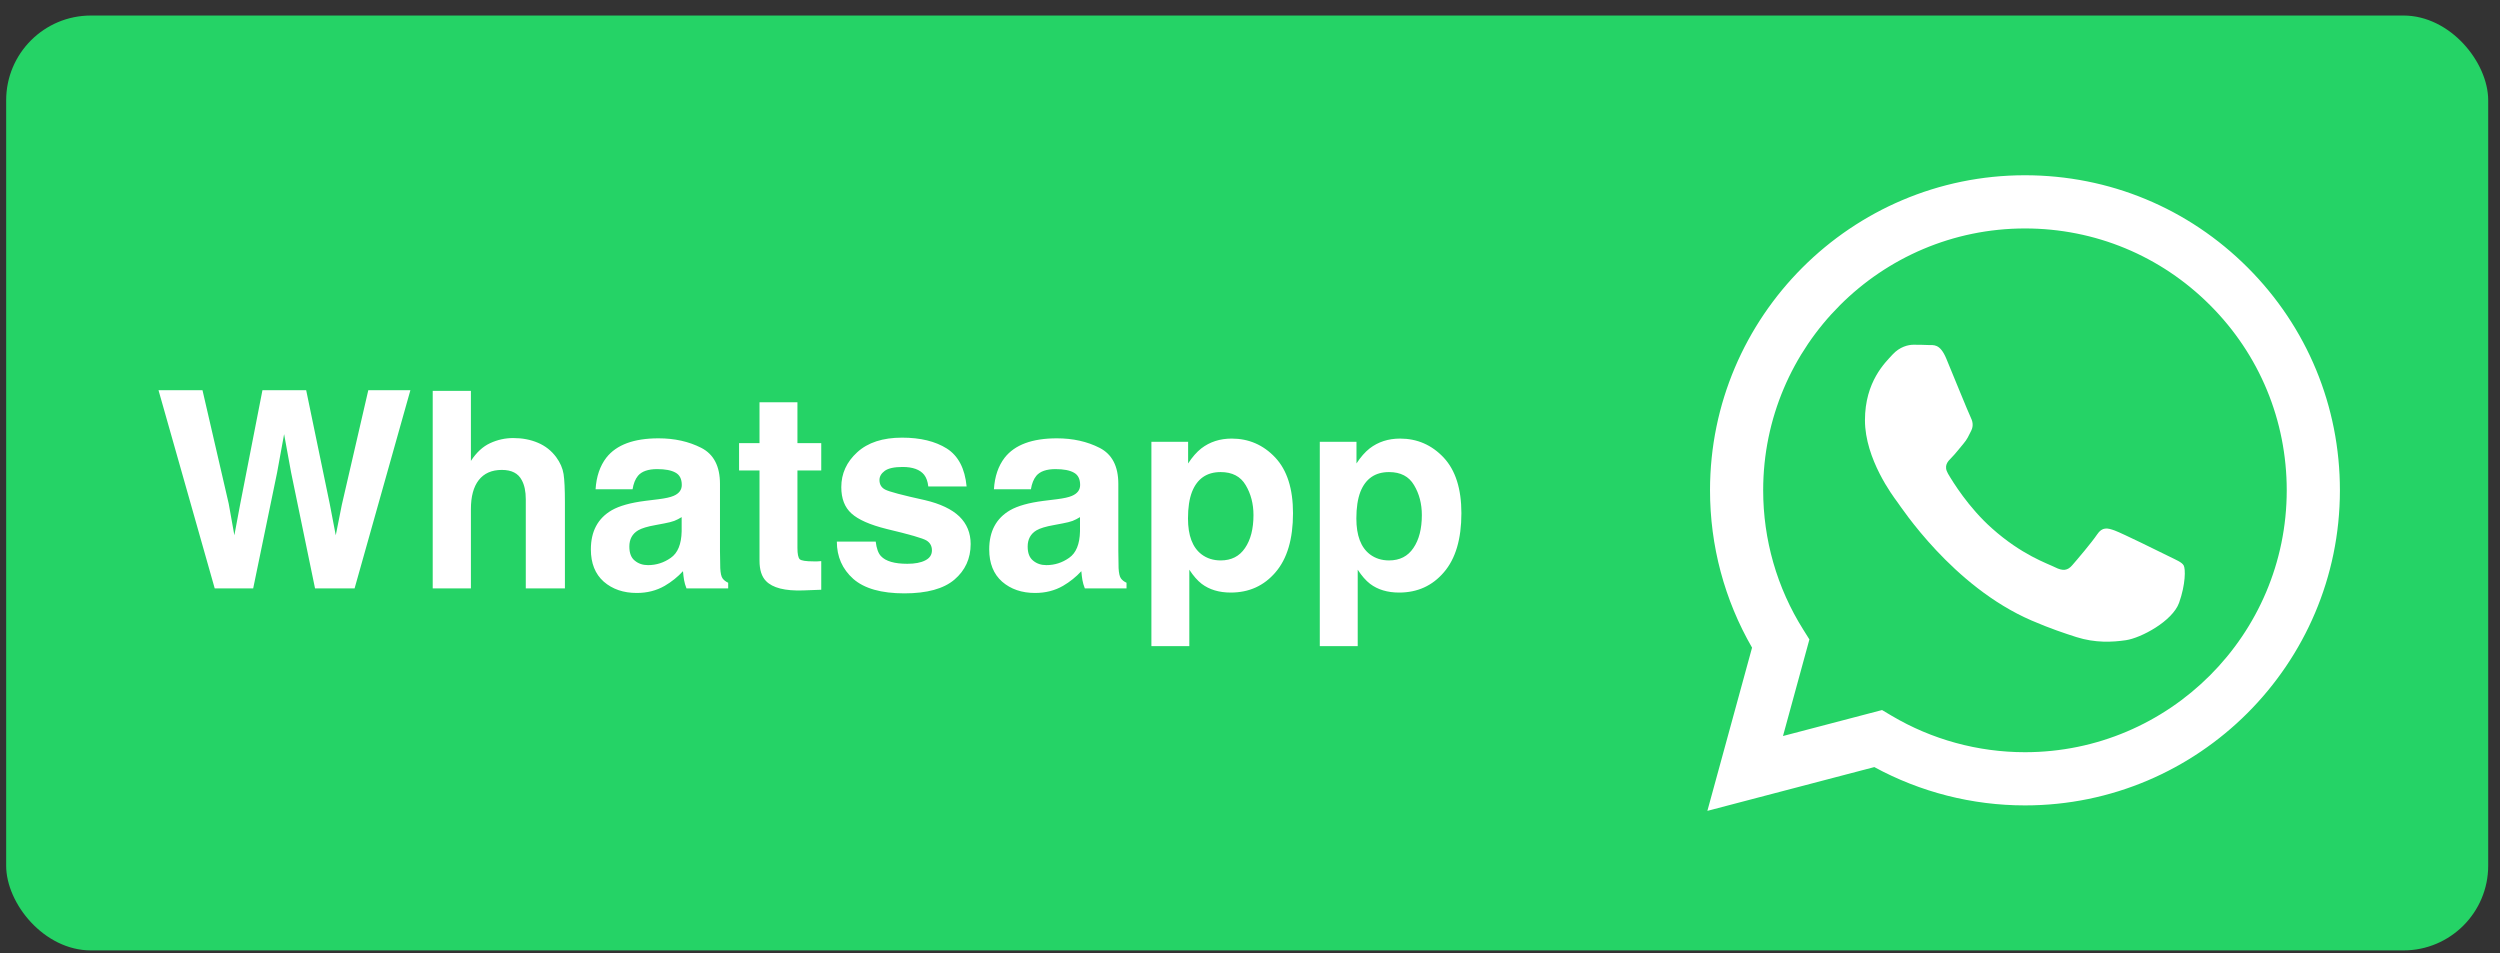
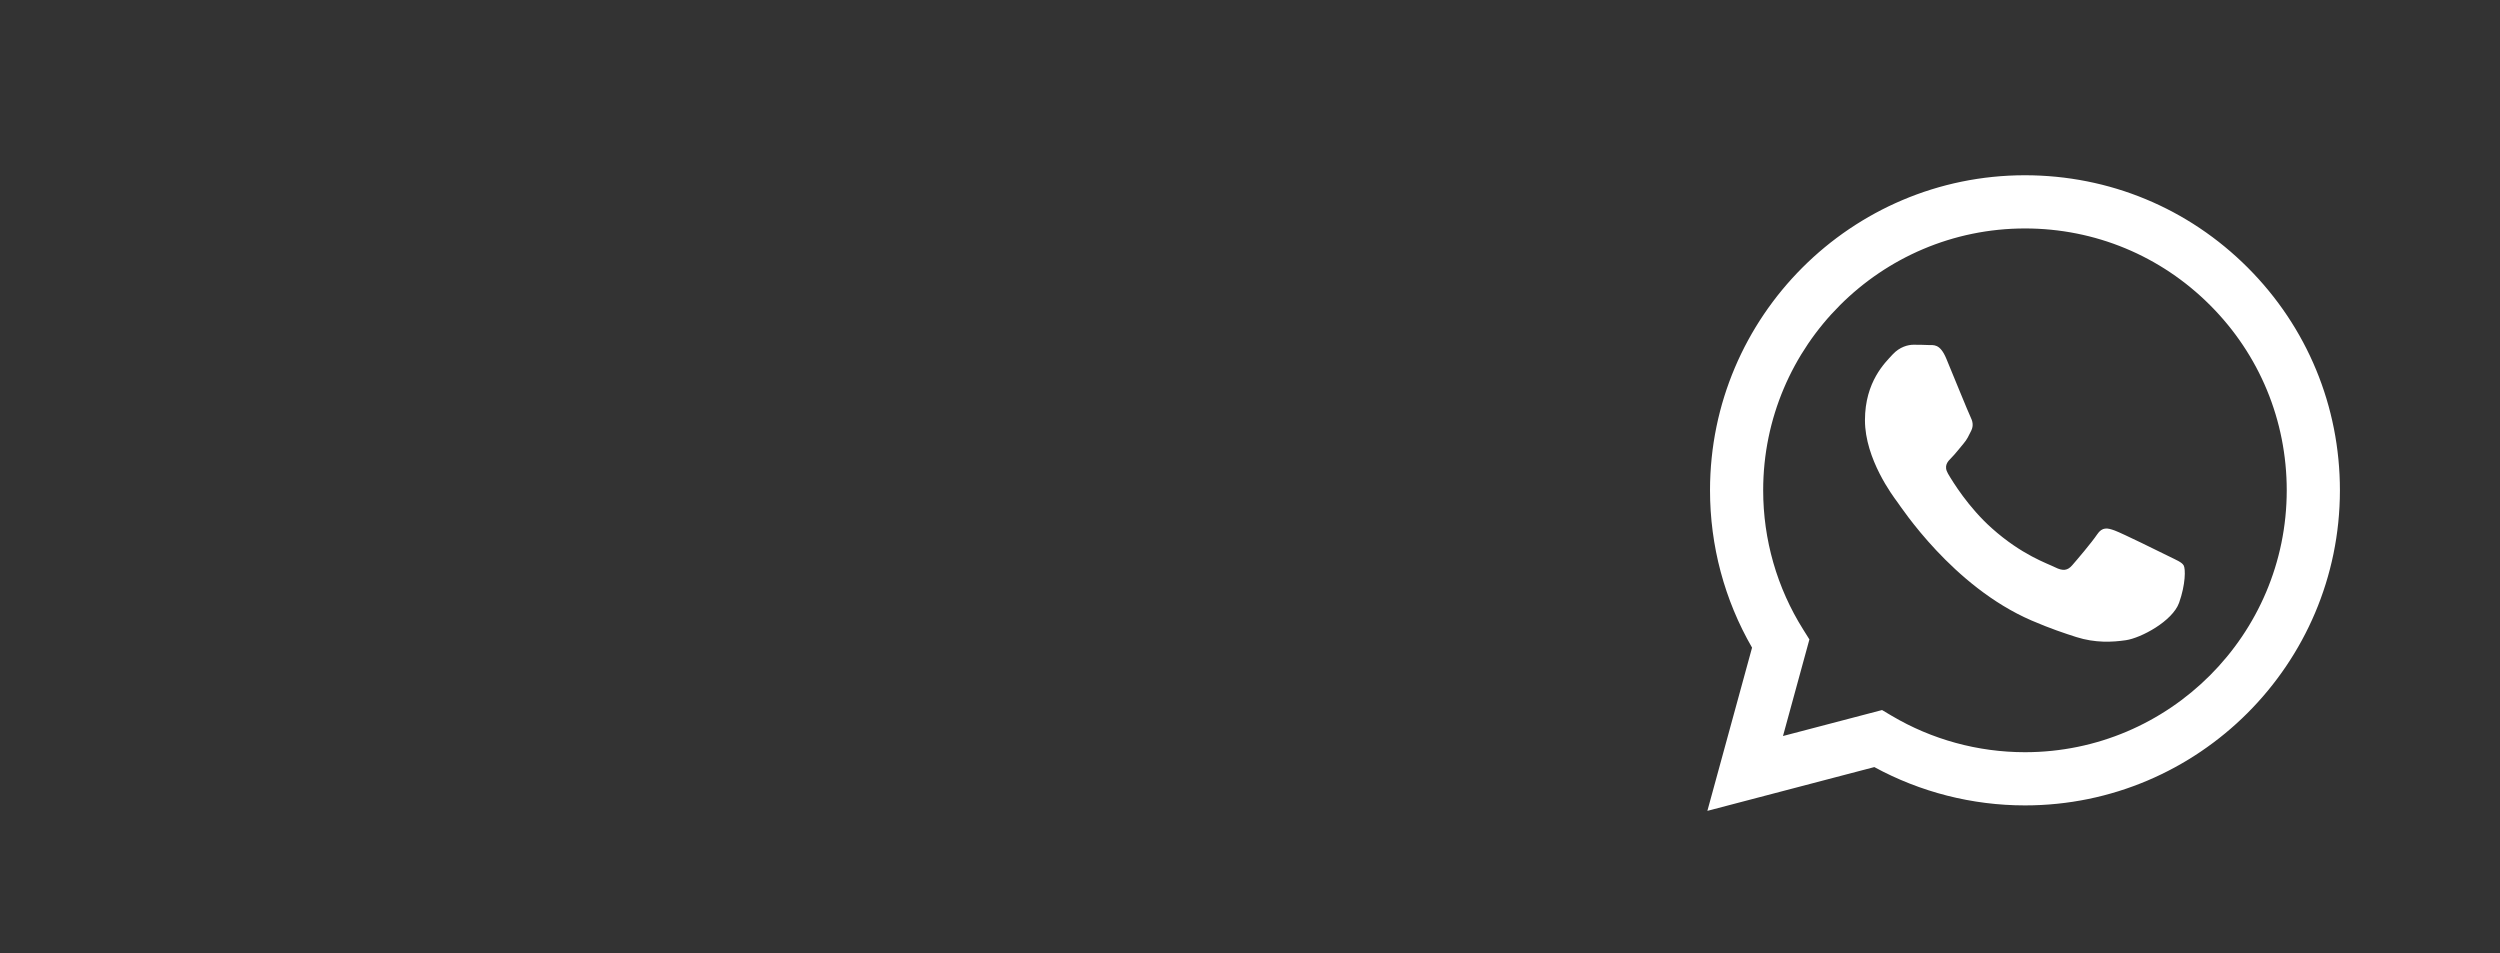
<svg xmlns="http://www.w3.org/2000/svg" width="118" height="45" viewBox="0 0 118 45" fill="none">
  <rect x="0" y="0" width="118" height="45" fill="#333333" stroke="none" />
-   <rect x="0.291" y="0.733" width="117.152" height="44.126" rx="4" fill="#25D366" />
  <path d="M106.095 12.633C103.287 9.822 99.555 8.274 95.578 8.272C87.385 8.272 80.715 14.941 80.713 23.137C80.711 25.758 81.396 28.316 82.697 30.569L80.588 38.273L88.468 36.206C90.64 37.389 93.084 38.014 95.572 38.015H95.579C103.772 38.015 110.44 31.345 110.444 23.149C110.446 19.177 108.9 15.442 106.095 12.633ZM95.579 35.504H95.574C93.356 35.503 91.181 34.907 89.284 33.782L88.833 33.514L84.157 34.74L85.404 30.181L85.111 29.713C83.874 27.746 83.22 25.473 83.222 23.137C83.224 16.325 88.767 10.783 95.582 10.783C98.883 10.784 101.985 12.071 104.318 14.407C106.651 16.742 107.934 19.846 107.934 23.148C107.931 29.961 102.388 35.504 95.579 35.504ZM102.356 26.25C101.984 26.064 100.158 25.166 99.817 25.041C99.477 24.918 99.23 24.856 98.982 25.228C98.734 25.599 98.023 26.436 97.805 26.684C97.589 26.932 97.373 26.963 97.001 26.777C96.629 26.591 95.433 26.199 94.015 24.933C92.91 23.949 92.165 22.732 91.948 22.36C91.732 21.988 91.925 21.788 92.111 21.602C92.278 21.436 92.483 21.169 92.668 20.951C92.854 20.734 92.916 20.579 93.04 20.332C93.164 20.084 93.102 19.867 93.009 19.681C92.915 19.495 92.173 17.667 91.864 16.923C91.562 16.199 91.256 16.297 91.028 16.286C90.811 16.275 90.564 16.272 90.316 16.272C90.069 16.272 89.666 16.365 89.326 16.737C88.986 17.109 88.026 18.007 88.026 19.836C88.026 21.664 89.357 23.431 89.542 23.678C89.728 23.926 92.162 27.678 95.888 29.287C96.773 29.669 97.466 29.898 98.005 30.07C98.895 30.353 99.705 30.312 100.345 30.217C101.059 30.111 102.542 29.319 102.853 28.451C103.162 27.584 103.162 26.84 103.068 26.685C102.975 26.529 102.727 26.436 102.356 26.25Z" fill="white" />
-   <path d="M17.384 18.416H19.371L16.736 27.773H14.87L13.74 22.301L13.41 20.492L13.08 22.301L11.95 27.773H10.135L7.481 18.416H9.557L10.795 23.773L11.062 25.265L11.335 23.805L12.388 18.416H14.451L15.562 23.773L15.848 25.265L16.133 23.831L17.384 18.416ZM26.664 23.71V27.773H24.817V23.564C24.817 23.192 24.753 22.891 24.627 22.663C24.461 22.341 24.148 22.18 23.687 22.18C23.209 22.18 22.845 22.341 22.595 22.663C22.35 22.98 22.227 23.435 22.227 24.027V27.773H20.424V18.448H22.227V21.755C22.489 21.353 22.792 21.074 23.135 20.917C23.482 20.756 23.846 20.676 24.227 20.676C24.654 20.676 25.041 20.75 25.388 20.898C25.739 21.046 26.027 21.273 26.252 21.577C26.442 21.835 26.558 22.102 26.601 22.377C26.643 22.648 26.664 23.092 26.664 23.71ZM28.619 21.602C29.097 20.993 29.918 20.689 31.082 20.689C31.84 20.689 32.512 20.839 33.101 21.139C33.689 21.44 33.983 22.007 33.983 22.84V26.014C33.983 26.234 33.987 26.501 33.996 26.814C34.008 27.051 34.044 27.212 34.103 27.296C34.163 27.381 34.252 27.451 34.37 27.506V27.773H32.402C32.347 27.633 32.309 27.502 32.288 27.379C32.267 27.256 32.25 27.116 32.237 26.96C31.988 27.231 31.7 27.461 31.374 27.652C30.985 27.876 30.545 27.988 30.054 27.988C29.427 27.988 28.909 27.811 28.498 27.455C28.092 27.095 27.889 26.588 27.889 25.932C27.889 25.081 28.217 24.465 28.873 24.084C29.233 23.877 29.762 23.729 30.46 23.64L31.076 23.564C31.41 23.522 31.649 23.469 31.793 23.405C32.051 23.295 32.18 23.124 32.18 22.891C32.18 22.608 32.081 22.413 31.882 22.307C31.687 22.197 31.399 22.142 31.019 22.142C30.591 22.142 30.289 22.248 30.111 22.459C29.984 22.616 29.899 22.828 29.857 23.094H28.111C28.149 22.489 28.319 21.992 28.619 21.602ZM29.965 26.465C30.134 26.605 30.341 26.674 30.587 26.674C30.976 26.674 31.334 26.56 31.66 26.331C31.99 26.103 32.161 25.686 32.174 25.081V24.408C32.06 24.48 31.943 24.539 31.825 24.586C31.71 24.628 31.552 24.669 31.349 24.706L30.942 24.783C30.561 24.85 30.289 24.933 30.123 25.03C29.844 25.195 29.705 25.451 29.705 25.798C29.705 26.107 29.791 26.329 29.965 26.465ZM38.763 26.484V27.836L37.906 27.868C37.051 27.897 36.467 27.749 36.154 27.423C35.951 27.216 35.849 26.896 35.849 26.465V22.206H34.884V20.917H35.849V18.987H37.639V20.917H38.763V22.206H37.639V25.862C37.639 26.145 37.675 26.323 37.747 26.395C37.819 26.463 38.039 26.497 38.407 26.497C38.462 26.497 38.519 26.497 38.579 26.497C38.642 26.492 38.703 26.488 38.763 26.484ZM44.691 21.171C45.233 21.518 45.544 22.115 45.624 22.961H43.815C43.79 22.728 43.724 22.544 43.619 22.409C43.42 22.163 43.081 22.041 42.603 22.041C42.209 22.041 41.928 22.102 41.759 22.225C41.594 22.347 41.511 22.491 41.511 22.656C41.511 22.864 41.6 23.014 41.778 23.107C41.956 23.204 42.584 23.371 43.663 23.608C44.383 23.778 44.922 24.034 45.282 24.377C45.637 24.724 45.815 25.157 45.815 25.678C45.815 26.363 45.559 26.924 45.047 27.36C44.539 27.791 43.752 28.007 42.685 28.007C41.598 28.007 40.794 27.779 40.273 27.322C39.757 26.86 39.499 26.274 39.499 25.564H41.334C41.372 25.885 41.454 26.114 41.581 26.249C41.805 26.49 42.22 26.611 42.825 26.611C43.181 26.611 43.462 26.558 43.669 26.452C43.881 26.346 43.987 26.188 43.987 25.976C43.987 25.773 43.902 25.619 43.733 25.513C43.564 25.407 42.935 25.225 41.848 24.967C41.065 24.772 40.513 24.529 40.191 24.237C39.869 23.949 39.709 23.534 39.709 22.993C39.709 22.354 39.958 21.806 40.458 21.349C40.961 20.887 41.668 20.657 42.578 20.657C43.441 20.657 44.145 20.828 44.691 21.171ZM47.421 21.602C47.899 20.993 48.72 20.689 49.884 20.689C50.641 20.689 51.314 20.839 51.902 21.139C52.491 21.44 52.785 22.007 52.785 22.84V26.014C52.785 26.234 52.789 26.501 52.797 26.814C52.81 27.051 52.846 27.212 52.905 27.296C52.965 27.381 53.053 27.451 53.172 27.506V27.773H51.204C51.149 27.633 51.111 27.502 51.09 27.379C51.069 27.256 51.052 27.116 51.039 26.96C50.789 27.231 50.502 27.461 50.176 27.652C49.786 27.876 49.346 27.988 48.855 27.988C48.229 27.988 47.711 27.811 47.3 27.455C46.894 27.095 46.691 26.588 46.691 25.932C46.691 25.081 47.019 24.465 47.675 24.084C48.035 23.877 48.563 23.729 49.262 23.64L49.877 23.564C50.212 23.522 50.451 23.469 50.595 23.405C50.853 23.295 50.982 23.124 50.982 22.891C50.982 22.608 50.883 22.413 50.684 22.307C50.489 22.197 50.201 22.142 49.82 22.142C49.393 22.142 49.09 22.248 48.913 22.459C48.786 22.616 48.701 22.828 48.659 23.094H46.913C46.951 22.489 47.12 21.992 47.421 21.602ZM48.767 26.465C48.936 26.605 49.143 26.674 49.389 26.674C49.778 26.674 50.136 26.56 50.461 26.331C50.791 26.103 50.963 25.686 50.976 25.081V24.408C50.861 24.48 50.745 24.539 50.627 24.586C50.512 24.628 50.353 24.669 50.15 24.706L49.744 24.783C49.363 24.85 49.09 24.933 48.925 25.03C48.646 25.195 48.506 25.451 48.506 25.798C48.506 26.107 48.593 26.329 48.767 26.465ZM60.192 21.596C60.751 22.193 61.03 23.069 61.03 24.224C61.03 25.443 60.755 26.372 60.205 27.011C59.659 27.65 58.955 27.969 58.091 27.969C57.541 27.969 57.084 27.832 56.72 27.557C56.521 27.404 56.327 27.182 56.136 26.89V30.496H54.346V20.854H56.079V21.875C56.274 21.575 56.481 21.338 56.701 21.165C57.103 20.856 57.581 20.701 58.136 20.701C58.944 20.701 59.63 21 60.192 21.596ZM59.164 24.313C59.164 23.78 59.041 23.308 58.796 22.898C58.555 22.487 58.161 22.282 57.615 22.282C56.959 22.282 56.509 22.593 56.263 23.215C56.136 23.545 56.073 23.964 56.073 24.472C56.073 25.276 56.286 25.841 56.714 26.166C56.968 26.357 57.268 26.452 57.615 26.452C58.119 26.452 58.502 26.258 58.764 25.868C59.031 25.479 59.164 24.96 59.164 24.313ZM68.14 21.596C68.698 22.193 68.978 23.069 68.978 24.224C68.978 25.443 68.703 26.372 68.152 27.011C67.606 27.65 66.902 27.969 66.039 27.969C65.488 27.969 65.031 27.832 64.668 27.557C64.469 27.404 64.274 27.182 64.084 26.89V30.496H62.294V20.854H64.026V21.875C64.221 21.575 64.428 21.338 64.648 21.165C65.05 20.856 65.529 20.701 66.083 20.701C66.891 20.701 67.577 21 68.14 21.596ZM67.111 24.313C67.111 23.78 66.989 23.308 66.743 22.898C66.502 22.487 66.108 22.282 65.562 22.282C64.907 22.282 64.456 22.593 64.21 23.215C64.084 23.545 64.02 23.964 64.02 24.472C64.02 25.276 64.234 25.841 64.661 26.166C64.915 26.357 65.216 26.452 65.562 26.452C66.066 26.452 66.449 26.258 66.711 25.868C66.978 25.479 67.111 24.96 67.111 24.313Z" fill="white" />
</svg>